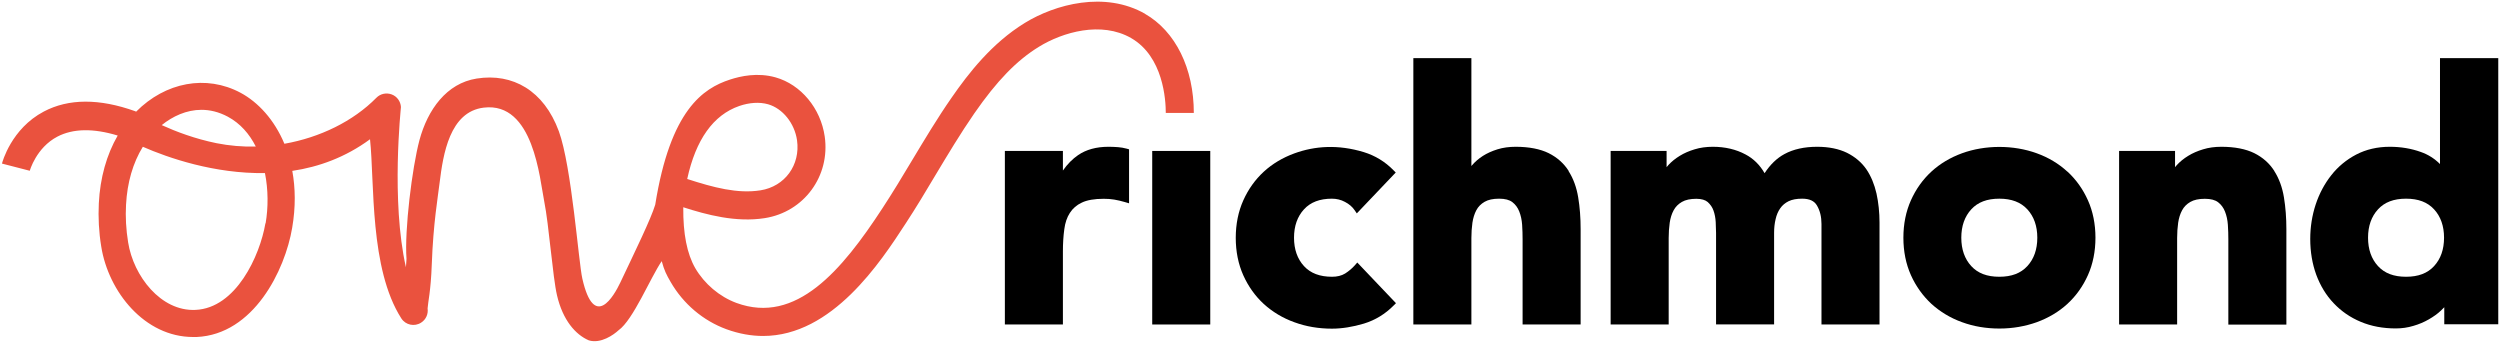
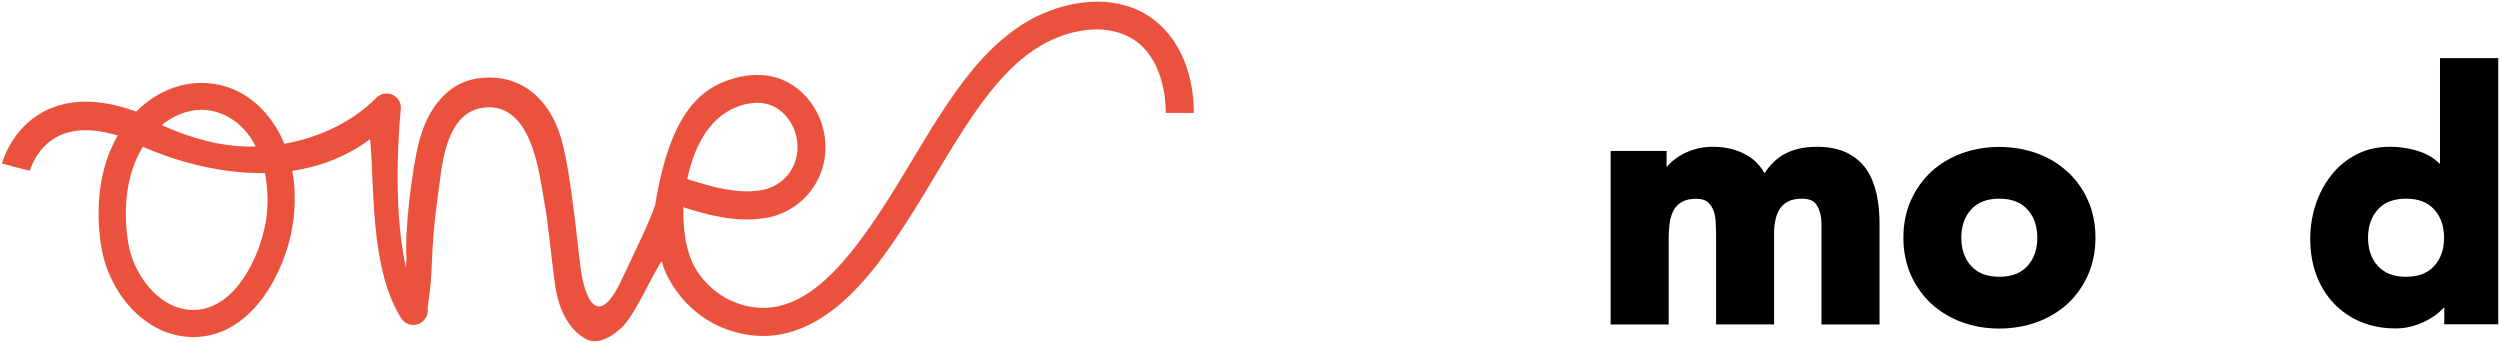
<svg xmlns="http://www.w3.org/2000/svg" id="Layer_1" viewBox="0 0 215.8 29.58">
  <defs>
    <style>
      .cls-1 {
        fill: #ea523e;
      }
    </style>
  </defs>
  <g>
-     <path d="M96.47,12.7c-.26-.02-.53-.03-.79-.03-1.04,0-1.92.24-2.62.72-.48.33-.92.77-1.31,1.33v-1.69h-5.01v14.98h5.01v-6.3c0-.7.04-1.34.12-1.92.07-.55.23-1.03.48-1.41.24-.38.58-.68,1.03-.89.45-.22,1.09-.33,1.89-.33.32,0,.63.02.92.07.29.05.59.12.9.21l.37.11v-4.66l-.21-.06c-.23-.06-.49-.11-.76-.13Z" />
-     <rect x="99.46" y="13.03" width="5.01" height="14.98" />
-     <path d="M114.96,17.15c.41,0,.79.09,1.14.28.35.18.63.42.82.7l.2.29,3.36-3.53-.19-.19c-.72-.74-1.59-1.27-2.57-1.57-2.21-.67-4.21-.54-5.99.11-1.01.37-1.9.9-2.64,1.58-.75.69-1.34,1.52-1.77,2.48-.43.96-.65,2.05-.65,3.23s.22,2.27.65,3.23c.43.96,1.03,1.8,1.77,2.48.75.68,1.64,1.22,2.65,1.58,1.01.37,2.09.55,3.23.55.87,0,1.8-.15,2.77-.44.98-.3,1.84-.83,2.57-1.57l.19-.19-3.34-3.51-.2.23c-.24.27-.52.51-.85.72-.31.19-.69.28-1.13.28-1.05,0-1.85-.3-2.42-.92-.57-.62-.86-1.44-.86-2.45s.29-1.83.86-2.45c.57-.62,1.36-.92,2.42-.92Z" />
-     <path d="M135.41,14.76h0c-.41-.65-.99-1.17-1.73-1.54-.73-.36-1.69-.55-2.85-.55-.56,0-1.09.07-1.57.22-.48.15-.9.34-1.26.57-.36.23-.67.5-.92.79-.02.03-.05.05-.07.08V5.02h-5.01v22.99h5.01v-7.46c0-.46.03-.91.09-1.33.06-.4.17-.76.34-1.08.16-.3.4-.54.71-.72.31-.18.73-.27,1.25-.27s.89.1,1.15.3c.26.2.46.47.59.8.14.35.22.73.25,1.15.03.44.04.86.04,1.27v7.34h5.01v-8.23c0-.98-.07-1.9-.21-2.74-.14-.86-.42-1.63-.83-2.27Z" />
    <path d="M161.11,14.62c-.41-.6-.98-1.08-1.68-1.43-.7-.34-1.56-.52-2.57-.52-1.11,0-2.06.21-2.83.63-.65.35-1.23.91-1.71,1.65-.41-.71-.96-1.26-1.65-1.62-.82-.44-1.77-.66-2.82-.66-.56,0-1.09.07-1.57.22-.47.14-.91.33-1.28.56-.38.23-.71.5-.98.79-.06.06-.11.12-.16.19v-1.4h-4.83v14.98h5.01v-7.46c0-.46.03-.9.09-1.33.06-.4.17-.76.34-1.07.16-.3.4-.54.71-.72.31-.18.73-.27,1.25-.27.44,0,.77.1.98.28.23.21.4.45.5.74.11.31.17.64.19.99.02.37.03.68.03.93v7.9h5.01v-7.9c0-.41.04-.81.13-1.18.08-.36.21-.67.4-.94.18-.26.42-.46.72-.61.31-.15.7-.22,1.17-.22.63,0,1.05.19,1.28.59.26.44.39.97.39,1.59v8.68h5.01v-8.79c0-.88-.09-1.73-.26-2.51-.18-.79-.47-1.5-.87-2.09Z" />
    <path d="M178.45,14.81h0c-.75-.69-1.64-1.22-2.64-1.58-2.01-.73-4.44-.73-6.45,0-1.01.37-1.9.9-2.64,1.58-.75.69-1.34,1.52-1.77,2.48-.43.96-.65,2.05-.65,3.23s.22,2.27.65,3.23c.43.96,1.03,1.79,1.77,2.48.75.68,1.64,1.22,2.64,1.58,1.01.37,2.09.55,3.23.55s2.22-.19,3.23-.55c1.01-.37,1.9-.9,2.64-1.58.75-.69,1.34-1.52,1.77-2.48.43-.96.65-2.05.65-3.23s-.22-2.27-.65-3.23c-.43-.96-1.02-1.79-1.77-2.48ZM172.58,17.15c1.05,0,1.85.3,2.42.92.57.62.86,1.44.86,2.45s-.29,1.83-.86,2.45c-.57.62-1.36.92-2.42.92s-1.85-.3-2.42-.92c-.57-.62-.86-1.44-.86-2.45s.29-1.83.86-2.45c.57-.62,1.36-.92,2.42-.92Z" />
-     <path d="M196.32,14.76c-.41-.65-.99-1.17-1.73-1.54-.73-.36-1.69-.55-2.85-.55-.56,0-1.09.07-1.57.22-.47.14-.91.33-1.28.56-.38.23-.71.5-.98.79-.06.06-.11.12-.16.19v-1.4h-4.83v14.98h5.01v-7.46c0-.46.03-.9.09-1.33.06-.4.17-.76.34-1.07.16-.3.4-.54.71-.72.31-.18.73-.27,1.25-.27s.89.1,1.15.3c.26.2.46.47.59.8.14.35.22.73.25,1.15.03.44.04.86.04,1.27v7.34h5.01v-8.23c0-.98-.07-1.9-.21-2.75-.14-.86-.42-1.63-.83-2.27Z" />
    <path d="M210.62,5.02v9.14c-.47-.47-1.02-.82-1.65-1.04-.83-.3-1.73-.45-2.69-.45-1.07,0-2.04.23-2.89.67-.84.44-1.57,1.04-2.15,1.78-.58.73-1.04,1.59-1.35,2.53-.31.94-.47,1.95-.47,2.98,0,1.12.18,2.16.52,3.09.35.94.85,1.77,1.5,2.45.65.69,1.43,1.23,2.34,1.61.9.38,1.92.57,3.02.57.52,0,1.03-.07,1.52-.22.49-.14.93-.33,1.33-.56.4-.23.76-.48,1.06-.77.1-.09.19-.19.28-.28v1.47h4.66V5.02h-5.01ZM210.97,20.52c0,1.01-.29,1.83-.86,2.45-.57.62-1.36.92-2.42.92s-1.85-.3-2.42-.92c-.57-.62-.86-1.44-.86-2.45s.29-1.83.86-2.45c.57-.62,1.36-.92,2.42-.92s1.85.3,2.42.92c.57.62.86,1.44.86,2.45Z" />
  </g>
  <path class="cls-1" d="M98.86,1.2c-3.49-2-7.78-.83-10.4.78-2.85,1.75-4.87,4.36-6.31,6.44-1.24,1.78-2.36,3.66-3.45,5.47-.81,1.36-1.66,2.76-2.53,4.09-3.5,5.36-7.45,10.06-12.6,8.17-1.46-.54-2.76-1.64-3.56-3.01-.71-1.24-1.05-2.96-1.03-5.25,2.02.65,4.55,1.33,7.03.94,3.39-.53,5.67-3.63,5.18-7.05-.35-2.43-2.05-4.48-4.24-5.1-1.56-.44-3.02-.11-3.94.19-2.32.76-5.14,2.61-6.45,10.8-.38,1.25-1.71,3.96-3.01,6.71-.56,1.18-2.26,4.16-3.28-.32-.33-1.43-.92-9.69-2.03-12.73-1.29-3.51-3.98-5.04-7.09-4.55-2.61.41-4.23,2.69-4.94,5.31-.64,2.39-1.3,7.79-1.12,10.26,0,.07-.04.65-.05.72-1.3-5.74-.43-13.74-.43-13.83-.03-.49-.34-.92-.8-1.09-.46-.17-.98-.06-1.32.29-2,2.03-4.87,3.43-7.94,3.97-.87-2.08-2.27-3.59-3.78-4.4-2.97-1.59-6.49-.92-9.02,1.63-.03-.01-.06-.03-.08-.04-3.1-1.11-5.75-1.1-7.89.03C.97,11.11.2,14,.17,14.12l2.4.62s.55-1.99,2.39-2.95c1.35-.7,3.09-.73,5.2-.09-.96,1.66-1.52,3.65-1.63,5.85-.06,1.21,0,2.47.21,3.74.62,3.89,3.74,7.8,7.93,7.8.1,0,.2,0,.3,0,4.92-.22,7.63-5.75,8.25-9.42.31-1.8.28-3.45.01-4.92,2.29-.34,4.59-1.17,6.71-2.73.4,3.78-.05,11.16,2.7,15.46.37.58,1.14.74,1.71.37.43-.27.63-.76.56-1.23.03-.51.28-1.5.36-3.79.13-3.58.53-5.82.68-7.08.3-2.42.86-6.11,3.81-6.46,4.3-.52,4.83,6.17,5.22,8.11.4,1.98.73,6.51,1.1,8.09.5,2.15,1.6,3.4,2.75,3.89,1.03.31,2.14-.48,2.56-.87,1.27-.9,2.75-4.54,3.73-5.97.22.81.4,1.16.77,1.8,1.09,1.89,2.8,3.34,4.82,4.08,1.1.4,2.16.58,3.16.58,5.97,0,10.14-6.38,12.3-9.7.9-1.37,1.75-2.79,2.57-4.17,1.07-1.78,2.17-3.62,3.36-5.34,1.94-2.8,3.66-4.58,5.59-5.76,2.05-1.26,5.37-2.22,7.94-.75,2.79,1.6,3,5.35,3,6.47h2.42c0-3.85-1.58-7.05-4.22-8.56ZM63.81,9.15c.87-.3,1.75-.36,2.49-.15,1.26.36,2.29,1.64,2.5,3.11.3,2.13-1.05,3.99-3.16,4.32-1.97.31-4.04-.24-6.32-.98.74-3.4,2.25-5.52,4.49-6.3ZM17.39,9.48c.73,0,1.5.18,2.27.59,1.08.58,1.87,1.49,2.42,2.58-1.14.03-2.28-.07-3.39-.29-1.87-.38-3.52-1.01-4.73-1.56.94-.76,2.13-1.32,3.43-1.32ZM22.91,19.28c-.48,2.81-2.54,7.32-6.04,7.47-2.98.14-5.35-2.92-5.81-5.83-.18-1.11-.24-2.2-.18-3.25.1-1.92.6-3.62,1.45-5,2.19.96,6.19,2.34,10.54,2.27.29,1.44.29,2.97.06,4.33Z" />
</svg>